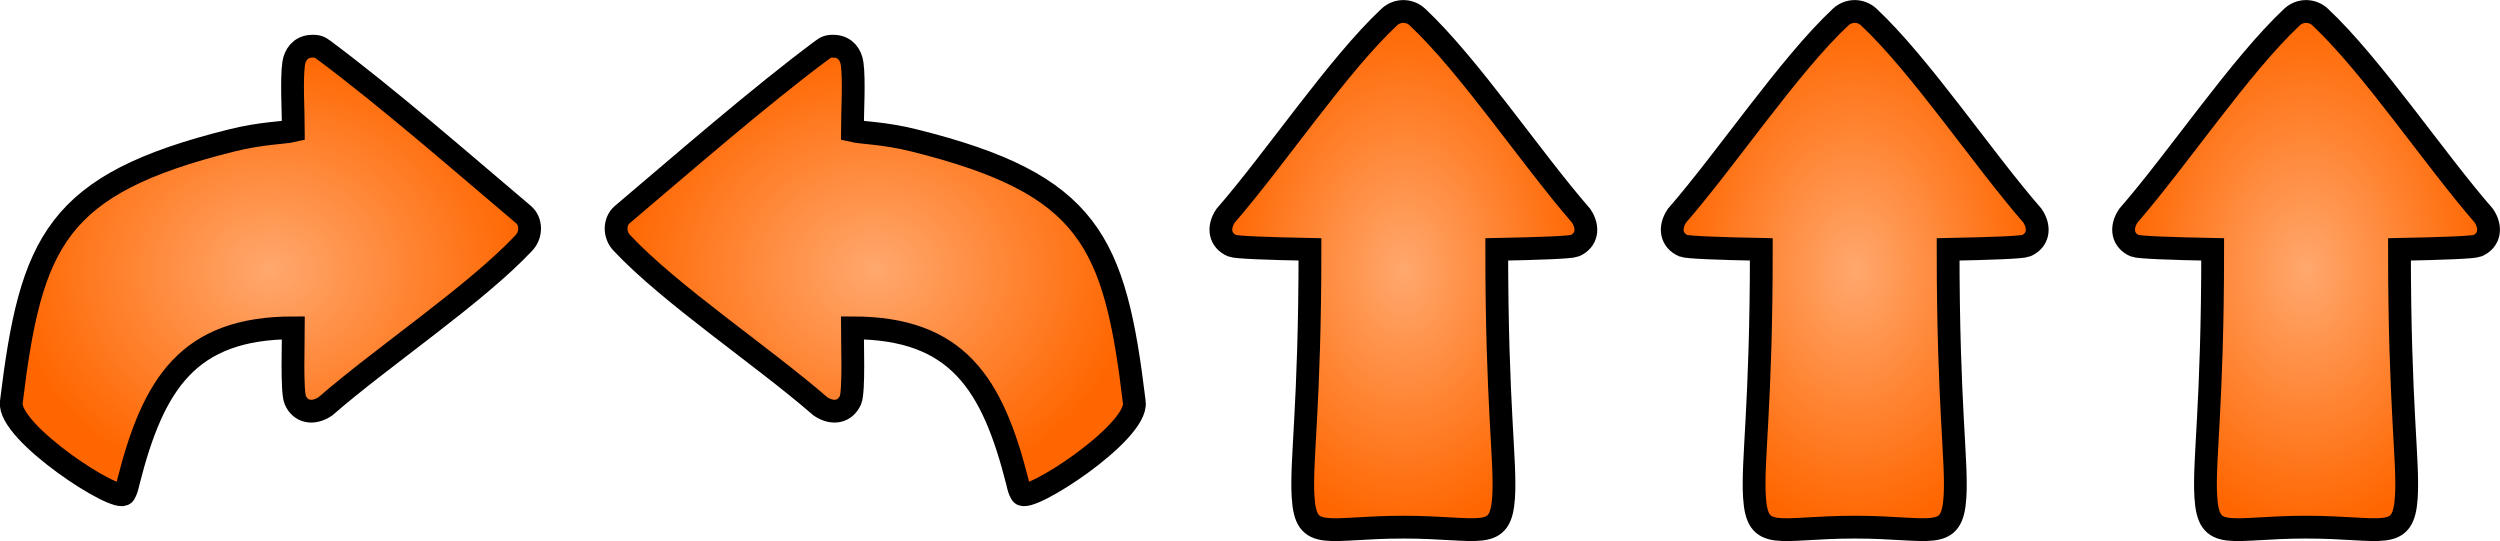
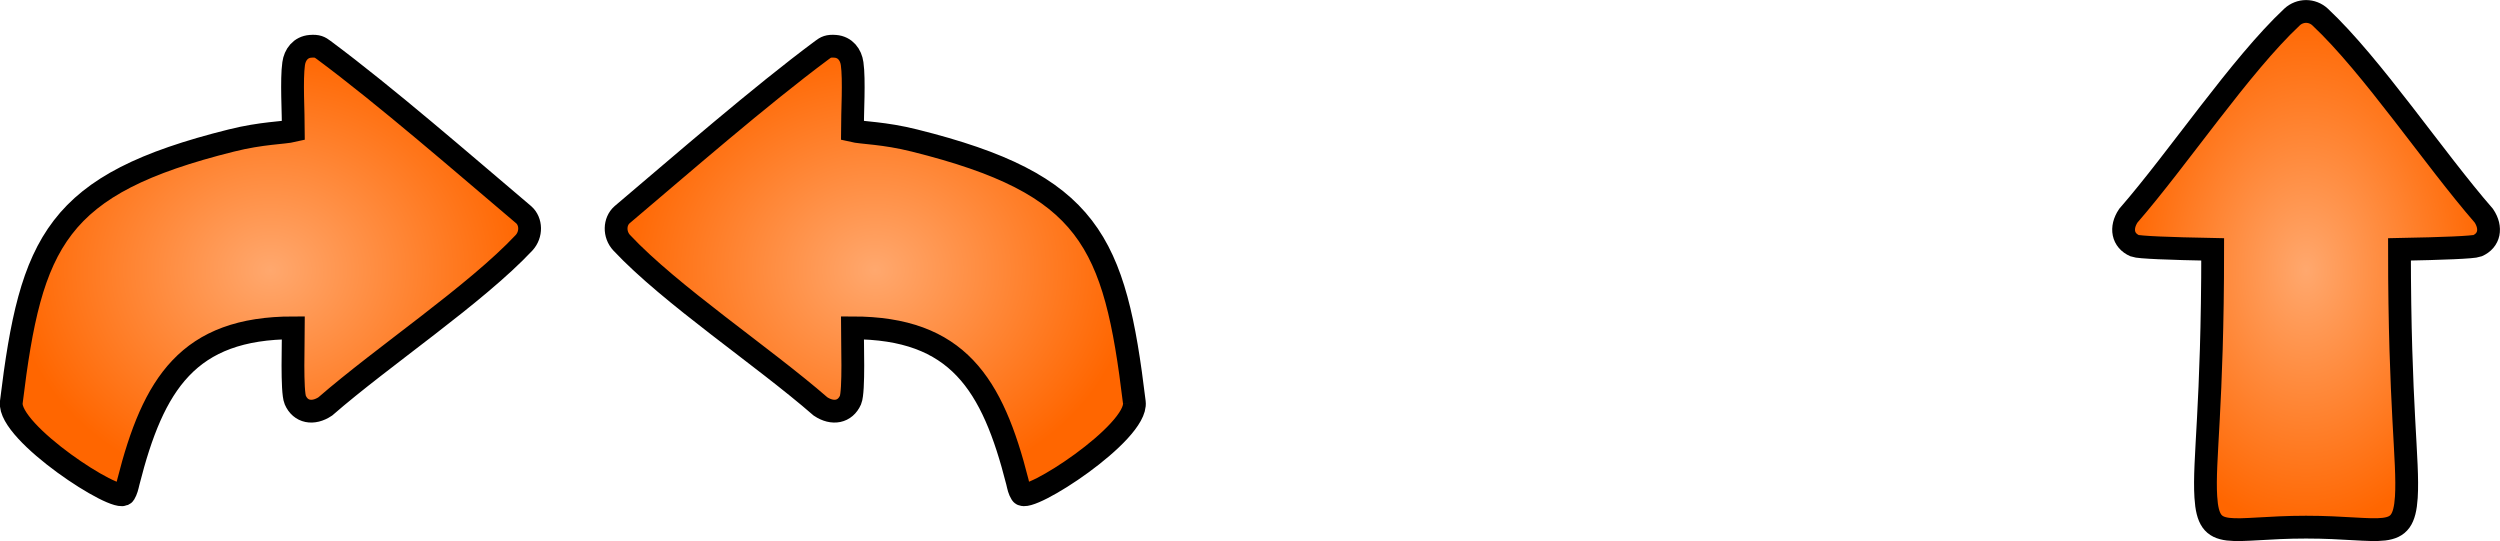
<svg xmlns="http://www.w3.org/2000/svg" xmlns:xlink="http://www.w3.org/1999/xlink" xml:space="preserve" width="185.757mm" height="40.2mm" version="1.1" style="shape-rendering:geometricPrecision; text-rendering:geometricPrecision; image-rendering:optimizeQuality; fill-rule:evenodd; clip-rule:evenodd" viewBox="0 0 18577 4020">
  <defs>
    <style type="text/css">
   
    .str0 {stroke:black;stroke-width:169.338}
    .str1 {stroke:black;stroke-width:169.338}
    .fil0 {fill:url(#id0)}
    .fil3 {fill:url(#id1)}
    .fil4 {fill:url(#id2)}
    .fil1 {fill:url(#id3)}
    .fil2 {fill:url(#id4)}
   
  </style>
    <radialGradient id="id0" gradientUnits="userSpaceOnUse" gradientTransform="matrix(6.12322E-17 1 -0.704 4.31231E-17 11844 -8418)" cx="10428.1" cy="2010.07" r="1925.41" fx="10428.1" fy="2010.07">
      <stop offset="0" style="stop-opacity:1; stop-color:#FFA86E" />
      <stop offset="1" style="stop-opacity:1; stop-color:#FF6600" />
    </radialGradient>
    <radialGradient id="id1" gradientUnits="userSpaceOnUse" gradientTransform="matrix(1.74532E-06 1 -0.704 1.22915E-06 18552 -15126)" xlink:href="#id0" cx="17136" cy="2010.07" r="1925.41" fx="17136" fy="2010.07">
  </radialGradient>
    <radialGradient id="id2" gradientUnits="userSpaceOnUse" gradientTransform="matrix(1.74532E-06 1 -0.704 1.22915E-06 15198 -11772)" xlink:href="#id0" cx="13782" cy="2010.07" r="1925.41" fx="13782" fy="2010.07">
  </radialGradient>
    <radialGradient id="id3" gradientUnits="userSpaceOnUse" gradientTransform="matrix(5.29964E-17 0.865 1 -6.12323E-17 4494 -3619)" xlink:href="#id0" cx="6504.22" cy="2010.08" r="1925.85" fx="6504.22" fy="2010.08">
  </radialGradient>
    <radialGradient id="id4" gradientUnits="userSpaceOnUse" gradientTransform="matrix(5.29964E-17 0.865 -1 6.12323E-17 4020 271)" xlink:href="#id0" cx="2009.59" cy="2010.08" r="1925.85" fx="2009.59" fy="2010.08">
  </radialGradient>
  </defs>
  <g id="Vrstva_x0020_1">
-     <path class="fil0 str0" d="M11701 1826c91,-39 108,-133 48,-223 -374,-430 -831,-1115 -1217,-1477 -29,-27 -67,-41 -104,-41 -37,0 -75,14 -104,41 -386,362 -843,1047 -1217,1477 -60,90 -42,184 49,223 28,12 262,21 578,27 0,1169 -68,1566 -51,1840 21,339 173,224 745,224 571,0 723,114 745,-222 17,-274 -51,-671 -51,-1842 316,-6 551,-15 579,-27z" />
-     <path class="fil1 str1" d="M8429 2989c28,226 -792,757 -839,680 -17,-27 -21,-50 -30,-88 -185,-729 -444,-1145 -1226,-1145 0,98 13,473 -14,536 -40,91 -133,108 -223,48 -430,-374 -1116,-831 -1477,-1216 -58,-62 -54,-158 2,-208 449,-380 1023,-880 1486,-1224 29,-22 47,-32 99,-28 74,6 116,63 125,129 17,118 2,367 2,498 72,17 234,16 461,73 1304,325 1489,747 1634,1945z" />
+     <path class="fil1 str1" d="M8429 2989c28,226 -792,757 -839,680 -17,-27 -21,-50 -30,-88 -185,-729 -444,-1145 -1226,-1145 0,98 13,473 -14,536 -40,91 -133,108 -223,48 -430,-374 -1116,-831 -1477,-1216 -58,-62 -54,-158 2,-208 449,-380 1023,-880 1486,-1224 29,-22 47,-32 99,-28 74,6 116,63 125,129 17,118 2,367 2,498 72,17 234,16 461,73 1304,325 1489,747 1634,1945" />
    <path class="fil2 str0" d="M84 2989c-27,226 792,757 840,680 16,-27 21,-50 30,-88 185,-729 444,-1145 1226,-1145 0,98 -13,473 14,536 39,91 133,108 223,48 430,-374 1115,-831 1477,-1216 57,-62 54,-158 -2,-208 -449,-380 -1023,-880 -1486,-1224 -29,-22 -47,-32 -99,-28 -74,6 -116,63 -125,129 -17,118 -2,367 -2,498 -72,17 -234,16 -461,73 -1304,325 -1489,747 -1635,1945z" />
    <path class="fil3 str0" d="M18409 1826c90,-39 108,-133 48,-223 -374,-430 -831,-1115 -1217,-1477 -29,-27 -67,-41 -104,-41 -37,0 -75,14 -104,41 -386,362 -843,1047 -1217,1477 -60,90 -42,184 48,223 28,12 263,21 579,27 0,1169 -68,1566 -51,1840 21,339 173,224 745,224 571,0 723,114 745,-222 17,-274 -51,-671 -51,-1842 316,-6 551,-15 579,-27z" />
-     <path class="fil4 str0" d="M15055 1826c91,-39 108,-133 48,-223 -374,-430 -831,-1115 -1217,-1477 -29,-27 -67,-41 -104,-41 -37,0 -75,14 -104,41 -386,362 -843,1047 -1217,1477 -60,90 -42,184 48,223 29,12 263,21 579,27 0,1169 -68,1566 -51,1840 21,339 173,224 745,224 571,0 723,114 745,-222 17,-274 -51,-671 -51,-1842 316,-6 551,-15 579,-27z" />
  </g>
</svg>